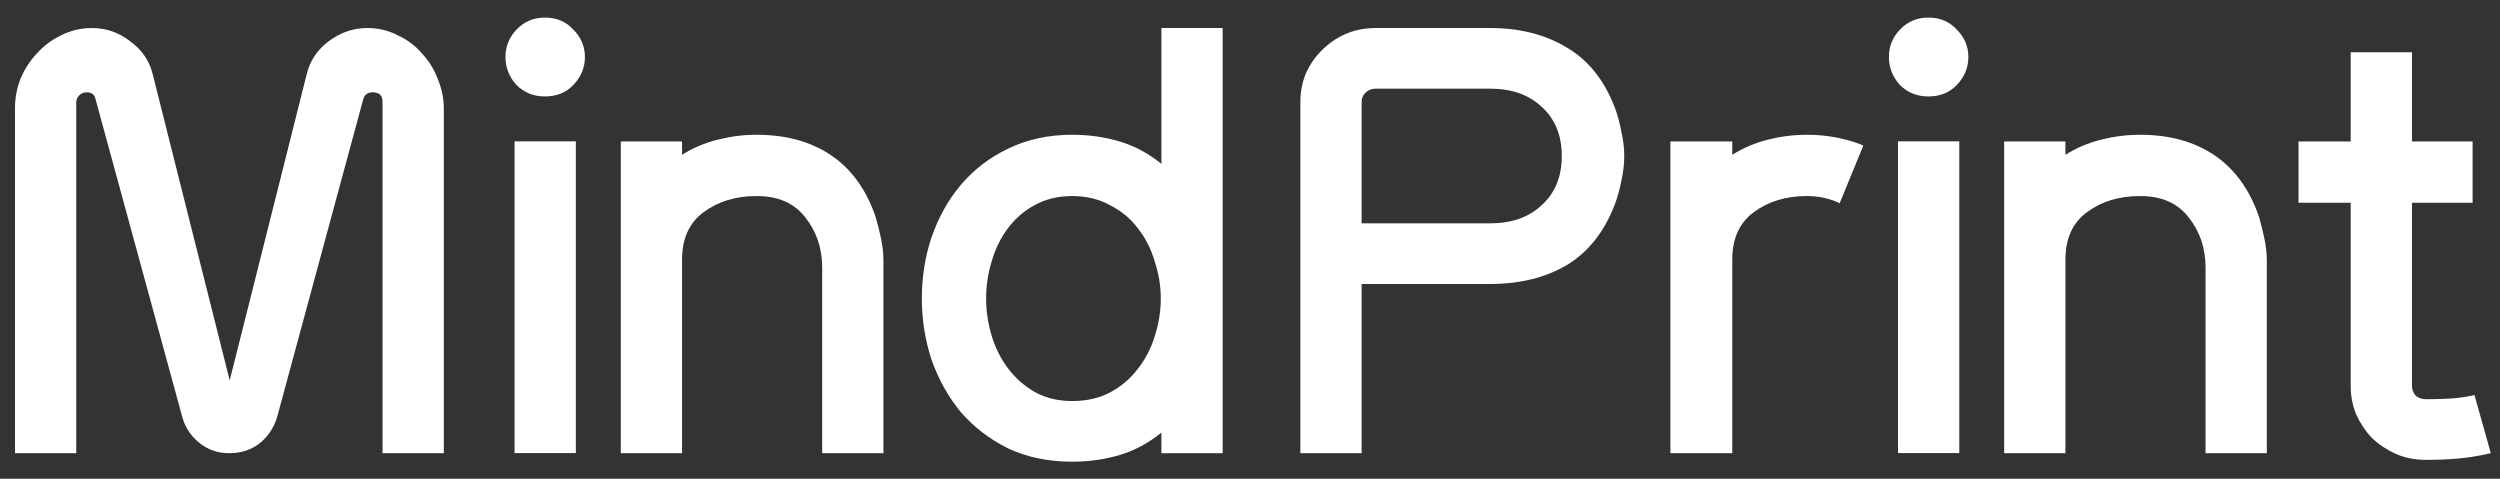
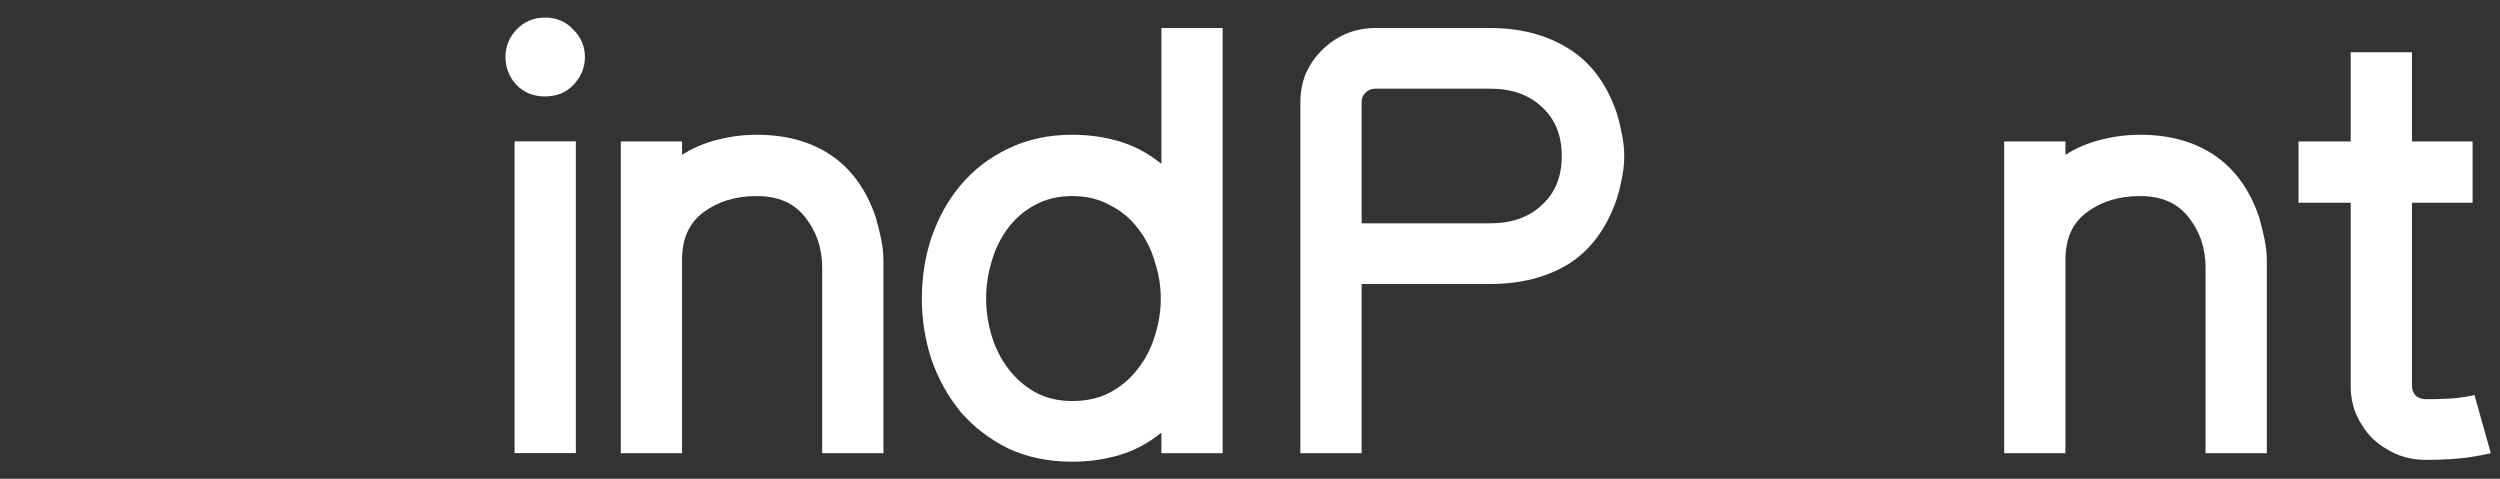
<svg xmlns="http://www.w3.org/2000/svg" width="94" height="18" viewBox="0 0 94 18" fill="none">
  <rect x="0" y="0" width="94" height="18" fill="#333333" stroke="none" />
  <path d="M93.541 17.063C93.145 17.154 92.758 17.215 92.377 17.245C91.997 17.276 91.61 17.291 91.214 17.291C90.804 17.291 90.424 17.215 90.074 17.063C89.74 16.911 89.443 16.713 89.185 16.47C88.942 16.212 88.744 15.915 88.592 15.581C88.455 15.246 88.386 14.889 88.386 14.509V7.622H86.425V5.318H88.386V1.966H90.69V5.318H92.97V7.622H90.69V14.509C90.69 14.646 90.736 14.767 90.827 14.874C90.933 14.965 91.062 15.011 91.214 15.011C91.503 15.011 91.792 15.003 92.081 14.988C92.37 14.973 92.659 14.934 92.948 14.874L93.039 14.851L93.655 17.04L93.541 17.063Z" fill="white" />
  <path d="M80.466 7.371C79.675 7.371 79.006 7.576 78.459 7.986C77.927 8.382 77.66 8.975 77.66 9.765V17.04H75.357V5.318H77.66V5.82C78.071 5.561 78.519 5.371 79.006 5.25C79.493 5.128 79.979 5.067 80.466 5.067C81.576 5.067 82.51 5.326 83.271 5.843C84.031 6.36 84.586 7.127 84.936 8.146C85.011 8.405 85.08 8.678 85.141 8.967C85.202 9.256 85.232 9.537 85.232 9.811V17.04H82.929V10.062C82.929 9.332 82.716 8.701 82.29 8.169C81.88 7.637 81.271 7.371 80.466 7.371Z" fill="white" />
-   <path d="M74.011 2.143C74.011 2.539 73.867 2.888 73.578 3.193C73.304 3.481 72.947 3.626 72.506 3.626C72.08 3.626 71.723 3.481 71.434 3.193C71.16 2.888 71.023 2.539 71.023 2.143C71.023 1.748 71.16 1.406 71.434 1.117C71.723 0.813 72.08 0.661 72.506 0.661C72.947 0.661 73.304 0.813 73.578 1.117C73.867 1.406 74.011 1.748 74.011 2.143ZM73.669 5.313V17.035H71.365V5.313H73.669Z" fill="white" />
-   <path d="M67.938 7.371C67.148 7.371 66.479 7.576 65.931 7.986C65.399 8.382 65.133 8.975 65.133 9.765V17.04H62.807V5.318H65.133V5.82C65.544 5.561 65.992 5.371 66.479 5.25C66.965 5.128 67.452 5.067 67.938 5.067C68.653 5.067 69.329 5.189 69.968 5.432L70.059 5.478L69.17 7.644L69.079 7.599C68.729 7.447 68.349 7.371 67.938 7.371Z" fill="white" />
  <path d="M51.197 10.678V17.04H48.894V3.836C48.894 3.456 48.962 3.099 49.099 2.764C49.251 2.43 49.449 2.141 49.692 1.898C49.95 1.639 50.247 1.434 50.581 1.282C50.931 1.13 51.311 1.054 51.721 1.054H56.032C57.142 1.054 58.099 1.297 58.905 1.783C59.711 2.255 60.312 3 60.707 4.018C60.813 4.292 60.897 4.596 60.958 4.931C61.034 5.25 61.072 5.562 61.072 5.866C61.072 6.17 61.034 6.489 60.958 6.824C60.897 7.143 60.813 7.439 60.707 7.713C60.312 8.732 59.711 9.484 58.905 9.971C58.099 10.442 57.142 10.678 56.032 10.678H51.197ZM51.197 8.397H56.032C56.837 8.397 57.484 8.169 57.97 7.713C58.472 7.257 58.723 6.641 58.723 5.866C58.723 5.09 58.472 4.475 57.97 4.018C57.484 3.562 56.837 3.334 56.032 3.334H51.721C51.569 3.334 51.44 3.387 51.334 3.494C51.243 3.585 51.197 3.699 51.197 3.836V8.397Z" fill="white" />
  <path d="M43.669 16.265C43.183 16.66 42.658 16.942 42.096 17.109C41.533 17.276 40.94 17.36 40.317 17.36C39.42 17.36 38.614 17.192 37.899 16.858C37.2 16.508 36.607 16.052 36.121 15.49C35.649 14.912 35.284 14.258 35.026 13.528C34.783 12.783 34.661 12.015 34.661 11.225C34.661 10.419 34.783 9.651 35.026 8.922C35.284 8.177 35.649 7.523 36.121 6.96C36.607 6.383 37.2 5.926 37.899 5.592C38.614 5.242 39.42 5.067 40.317 5.067C40.94 5.067 41.533 5.151 42.096 5.318C42.658 5.486 43.183 5.767 43.669 6.162V1.054H45.973V17.04H43.669V16.265ZM37.078 11.225C37.078 11.696 37.147 12.16 37.284 12.616C37.42 13.072 37.626 13.483 37.899 13.848C38.173 14.213 38.508 14.509 38.903 14.737C39.313 14.965 39.785 15.079 40.317 15.079C40.849 15.079 41.32 14.973 41.731 14.76C42.156 14.532 42.506 14.235 42.78 13.87C43.069 13.505 43.282 13.095 43.418 12.639C43.57 12.168 43.646 11.696 43.646 11.225C43.646 10.754 43.57 10.29 43.418 9.834C43.282 9.363 43.069 8.944 42.78 8.58C42.506 8.215 42.156 7.926 41.731 7.713C41.32 7.485 40.849 7.371 40.317 7.371C39.785 7.371 39.313 7.485 38.903 7.713C38.508 7.926 38.173 8.215 37.899 8.58C37.626 8.944 37.42 9.363 37.284 9.834C37.147 10.29 37.078 10.754 37.078 11.225Z" fill="white" />
  <path d="M28.451 7.371C27.66 7.371 26.991 7.576 26.444 7.986C25.912 8.382 25.645 8.975 25.645 9.765V17.04H23.342V5.318H25.645V5.82C26.056 5.561 26.505 5.371 26.991 5.25C27.477 5.128 27.964 5.067 28.451 5.067C29.56 5.067 30.495 5.326 31.256 5.843C32.016 6.36 32.571 7.127 32.92 8.146C32.996 8.405 33.065 8.678 33.126 8.967C33.187 9.256 33.217 9.537 33.217 9.811V17.04H30.914V10.062C30.914 9.332 30.701 8.701 30.275 8.169C29.864 7.637 29.256 7.371 28.451 7.371Z" fill="white" />
  <path d="M21.993 2.143C21.993 2.539 21.849 2.888 21.56 3.193C21.286 3.481 20.929 3.626 20.488 3.626C20.062 3.626 19.705 3.481 19.416 3.193C19.143 2.888 19.006 2.539 19.006 2.143C19.006 1.748 19.143 1.406 19.416 1.117C19.705 0.813 20.062 0.661 20.488 0.661C20.929 0.661 21.286 0.813 21.56 1.117C21.849 1.406 21.993 1.748 21.993 2.143ZM21.651 5.313V17.035H19.348V5.313H21.651Z" fill="white" />
-   <path d="M3.255 3.471C3.148 3.471 3.057 3.509 2.981 3.585C2.905 3.661 2.867 3.745 2.867 3.836V17.04H0.564V4.064C0.564 3.684 0.632 3.319 0.769 2.969C0.921 2.604 1.126 2.285 1.385 2.012C1.643 1.723 1.947 1.495 2.297 1.327C2.662 1.145 3.05 1.054 3.46 1.054C3.992 1.054 4.471 1.221 4.897 1.555C5.338 1.875 5.619 2.285 5.741 2.787L8.637 14.304L11.533 2.787C11.655 2.285 11.928 1.875 12.354 1.555C12.795 1.221 13.282 1.054 13.814 1.054C14.224 1.054 14.604 1.145 14.954 1.327C15.319 1.495 15.623 1.723 15.866 2.012C16.125 2.285 16.322 2.604 16.459 2.969C16.611 3.334 16.687 3.699 16.687 4.064V17.04H14.384V3.836C14.384 3.593 14.262 3.471 14.019 3.471C13.821 3.471 13.7 3.562 13.654 3.745L10.416 15.695C10.294 16.09 10.074 16.417 9.754 16.675C9.435 16.919 9.055 17.04 8.614 17.04C8.188 17.04 7.816 16.911 7.497 16.653C7.177 16.394 6.964 16.075 6.858 15.695L3.597 3.745C3.566 3.562 3.452 3.471 3.255 3.471Z" fill="white" />
</svg>